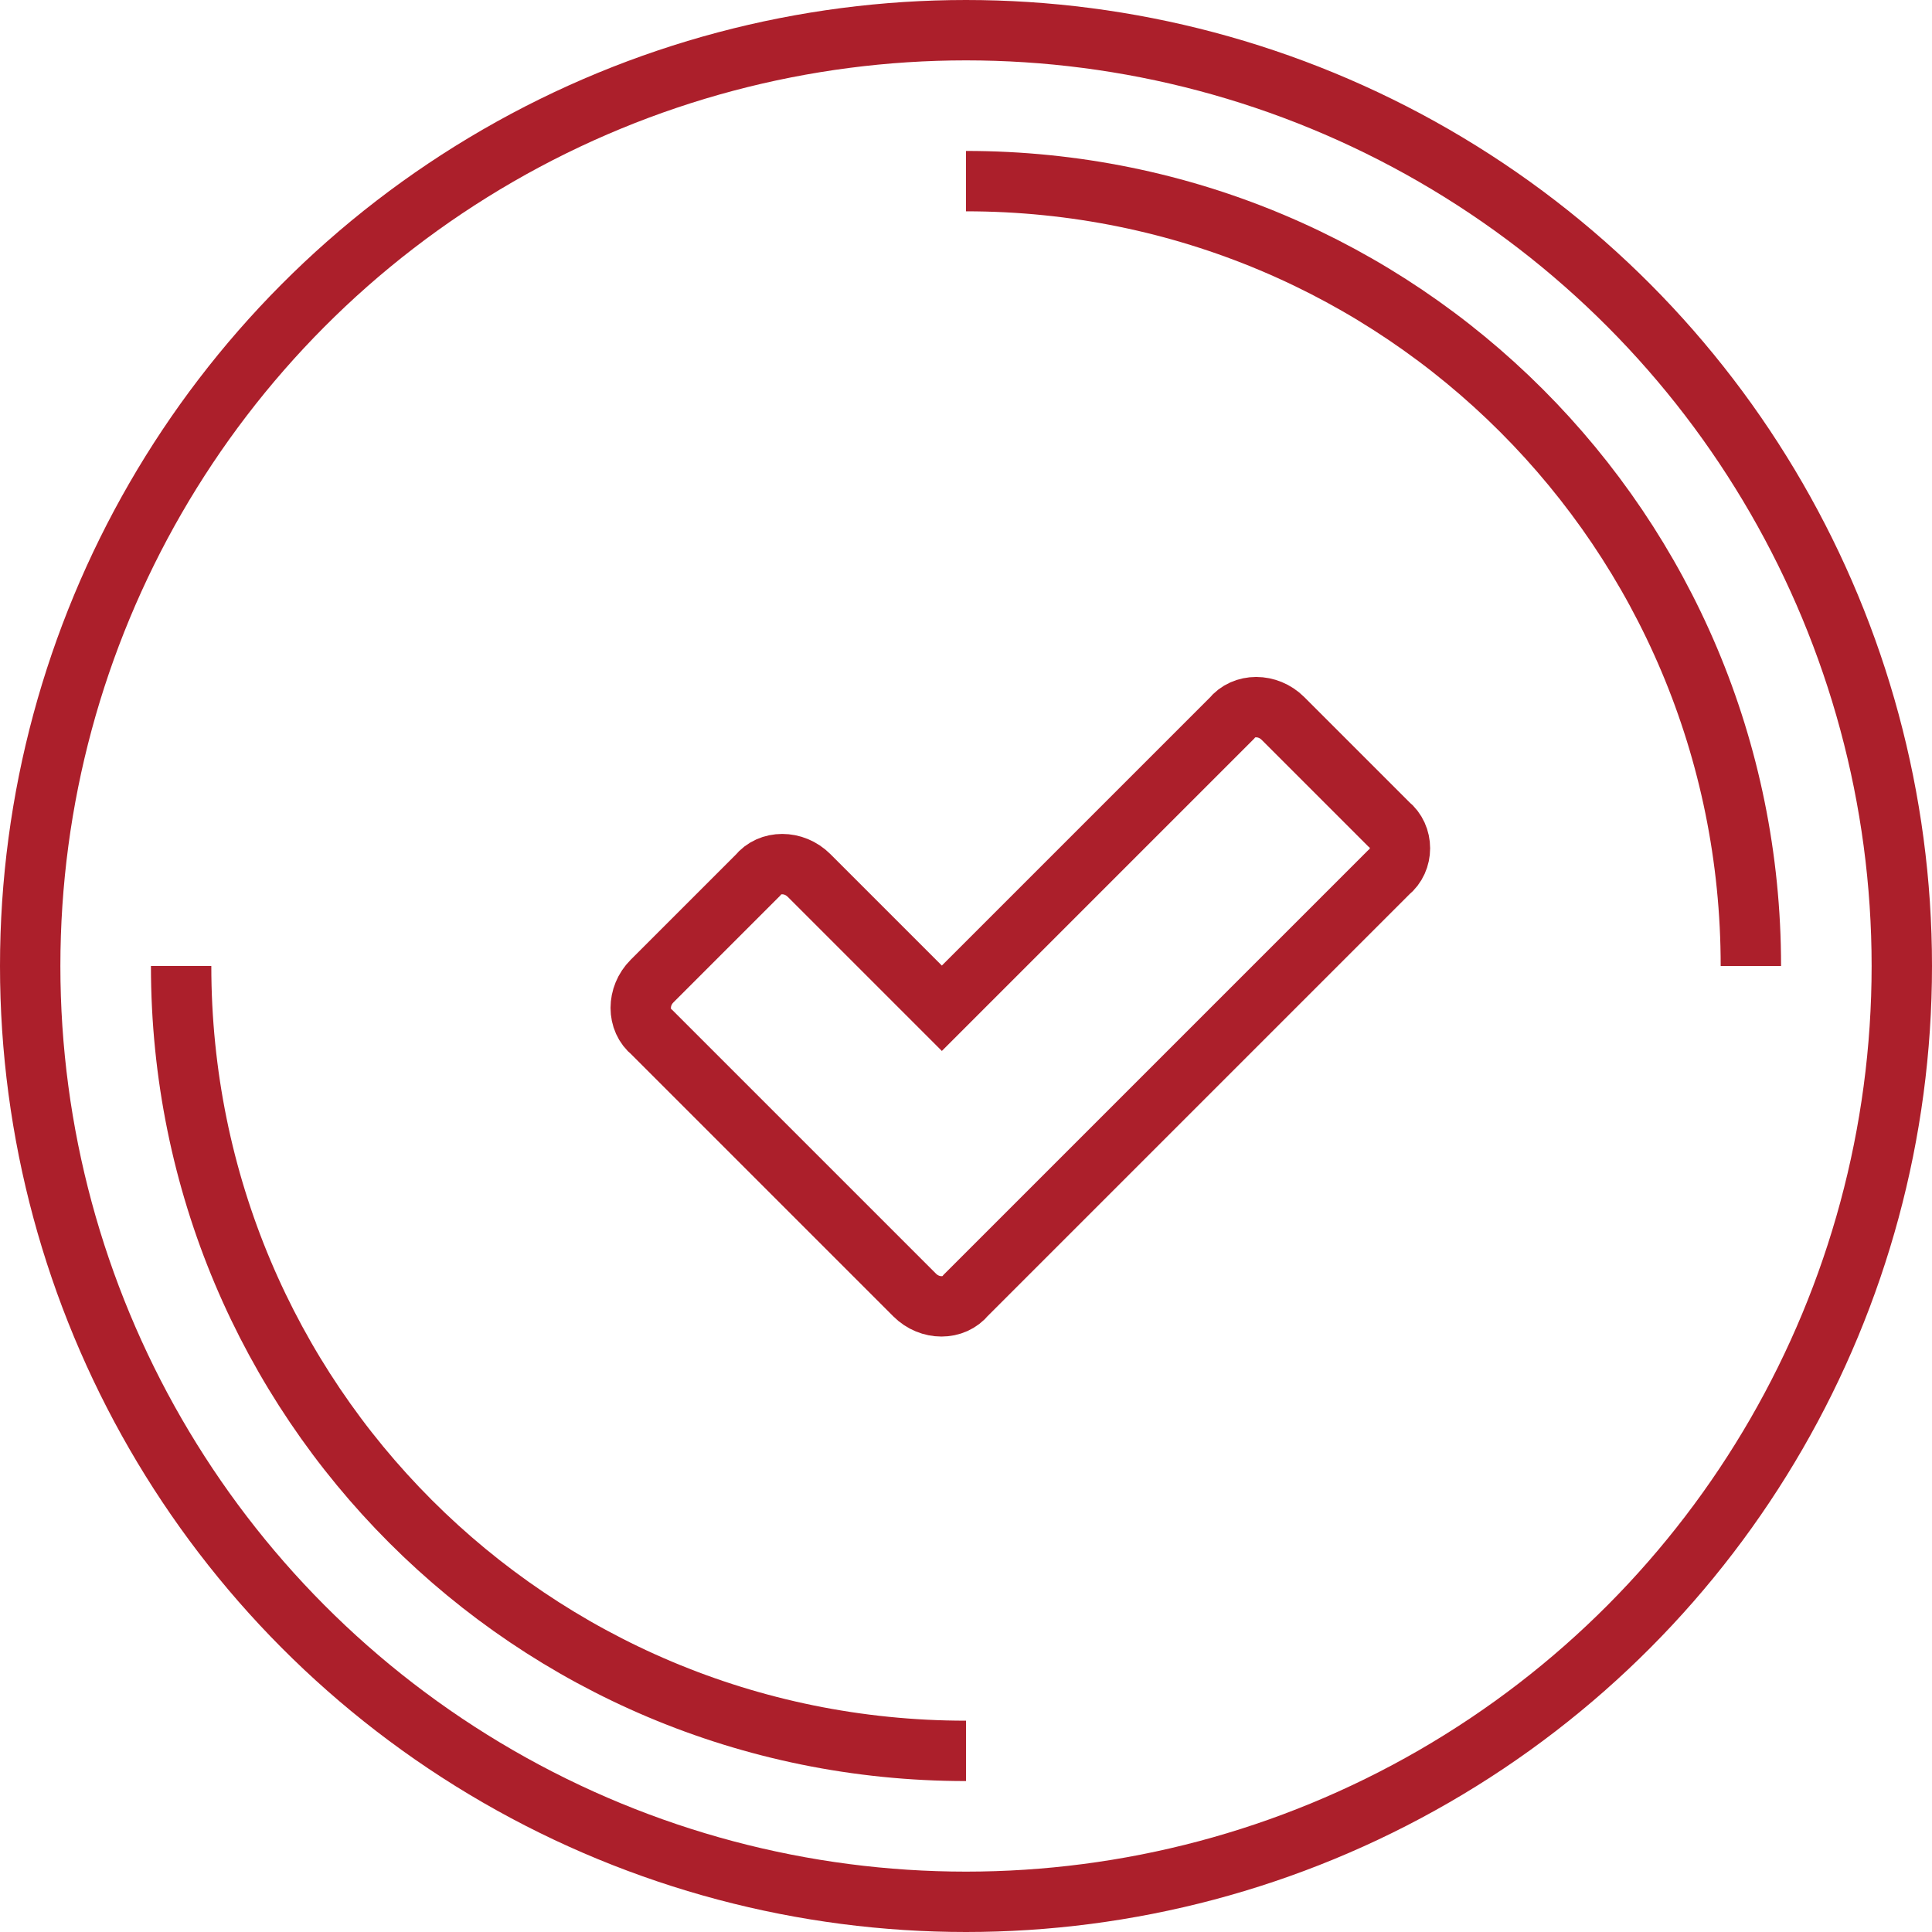
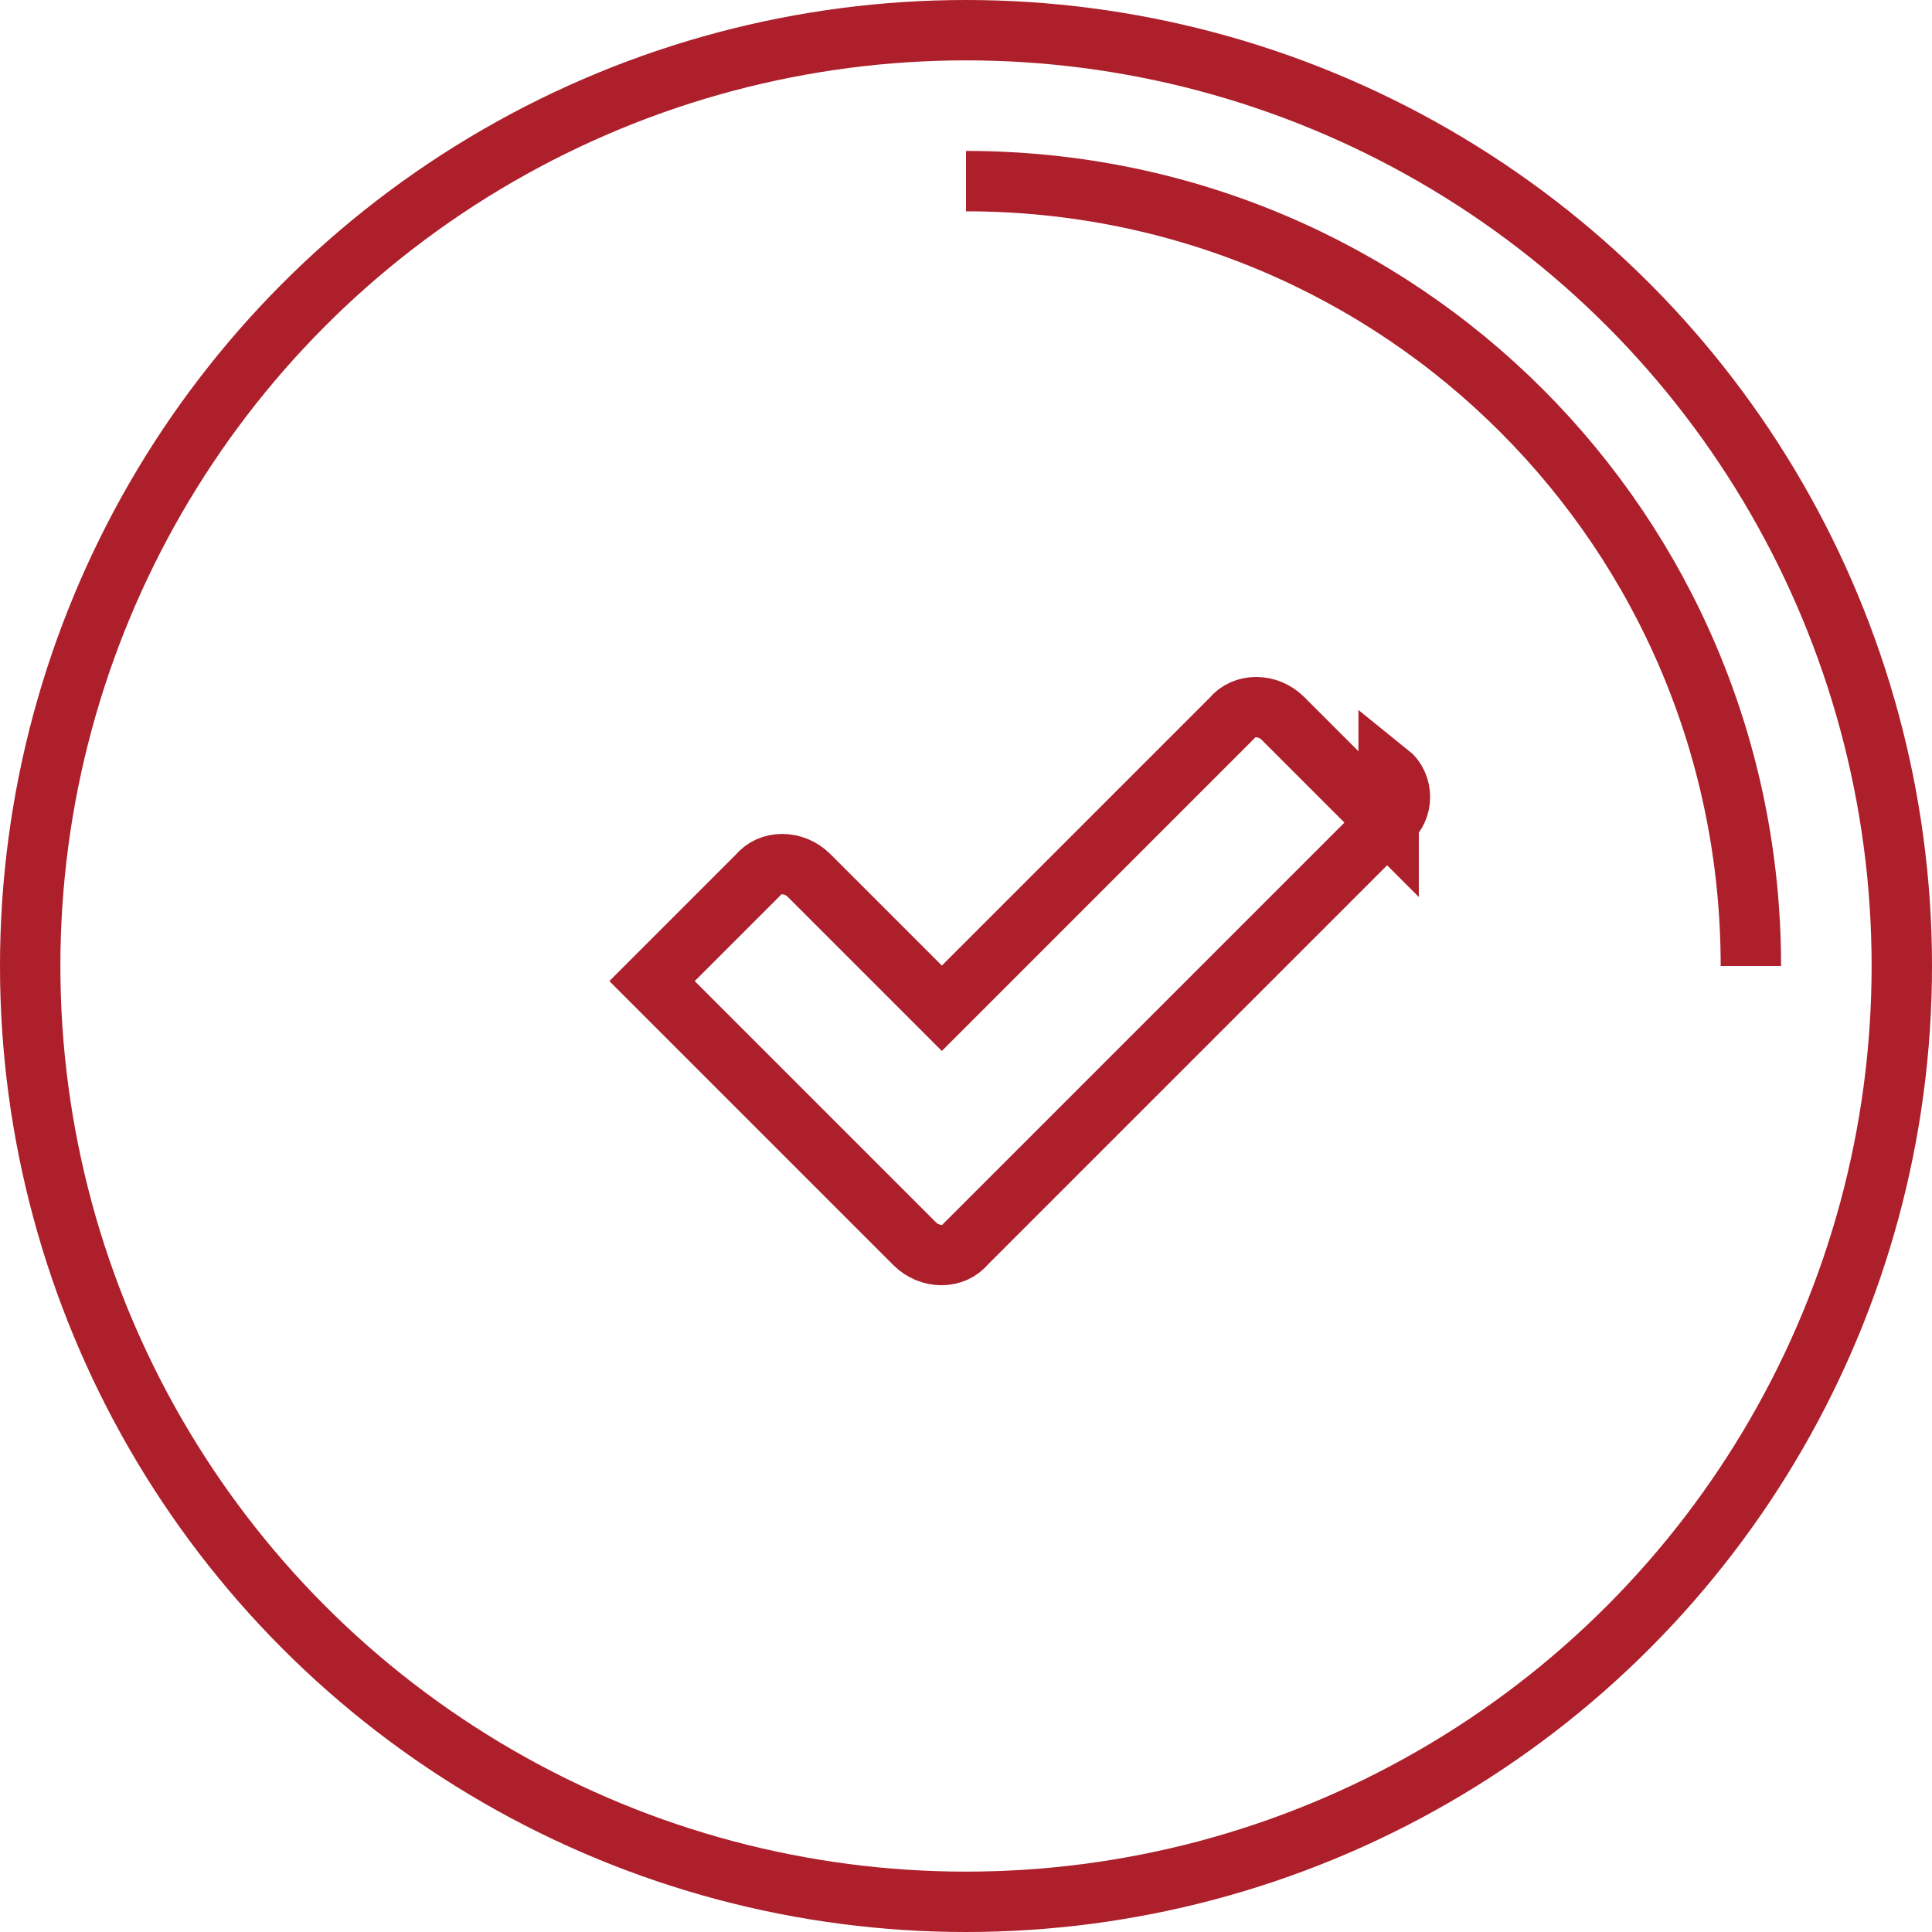
<svg xmlns="http://www.w3.org/2000/svg" width="64" height="64" viewBox="0 0 64 64">
  <g class="nc-icon-wrapper" fill="#ac1f2b">
    <title>Button-circle-checked</title>
    <g transform="translate(1 1)" stroke="#ac1f2b" stroke-width="2" fill="none" fill-rule="evenodd">
      <circle cx="31" cy="31" r="31" />
      <path d="M31 5c14.4 0 26 11.6 26 26" />
-       <path d="M31 57C16.6 57 5 45.4 5 31" />
-       <path d="M45 26.3l-3.5-3.5c-.5-.5-1.3-.5-1.7 0l-9.6 9.6-4.4-4.4c-.5-.5-1.3-.5-1.7 0l-3.5 3.5c-.5.5-.5 1.3 0 1.7l8.7 8.7c.5.5 1.3.5 1.7 0l14-14c.5-.4.5-1.2 0-1.6z" />
+       <path d="M45 26.3l-3.5-3.5c-.5-.5-1.3-.5-1.7 0l-9.6 9.6-4.4-4.4c-.5-.5-1.3-.5-1.7 0l-3.5 3.5l8.7 8.7c.5.5 1.3.5 1.7 0l14-14c.5-.4.5-1.2 0-1.6z" />
    </g>
  </g>
</svg>